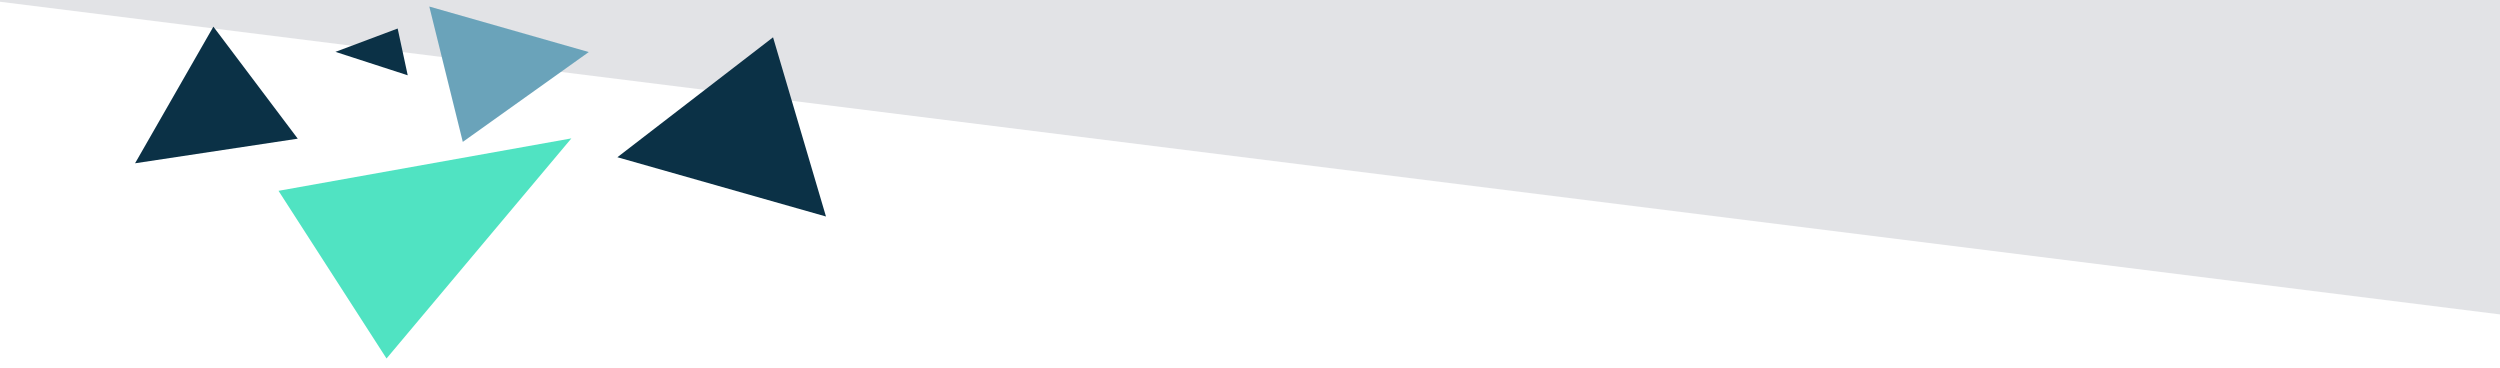
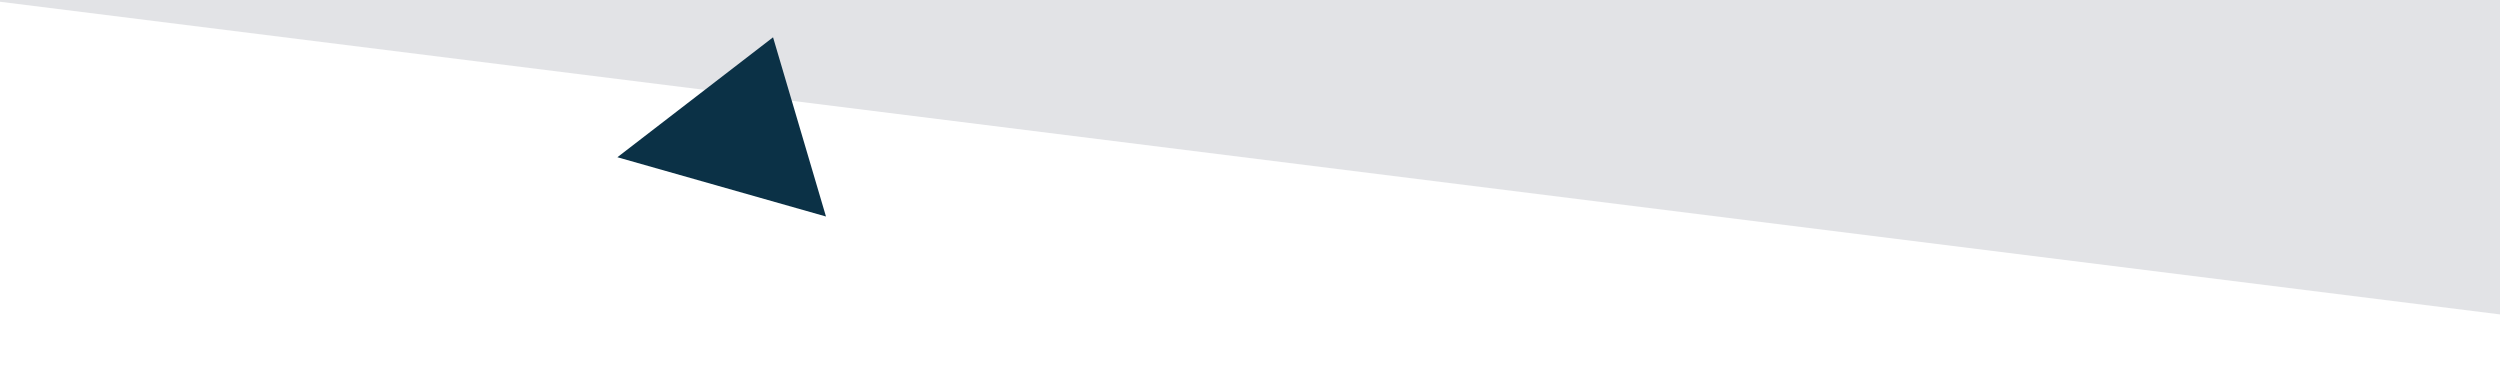
<svg xmlns="http://www.w3.org/2000/svg" version="1.1" x="0px" y="0px" width="2560px" height="377px" viewBox="0 0 2560 377" style="enable-background:new 0 0 2560 377;" xml:space="preserve">
  <style type="text/css">
		.st0{fill:#e2e3e6;}
		.st1{fill:#50e3c2;}
		.st2{fill:#0b3146;}
		.st3{fill:#6aa3ba;}
	</style>
  <polygon class="st0" points="2574,-3 2574,323.7 -8,0.8 -8,-3" />
  <g>
-     <polygon class="st1" points="395.8,367.1 285.2,195.4 585.1,141.7" />
-     <polygon class="st2" points="138.3,167.2 304.9,142 218.5,27.3" />
-     <polygon class="st3" points="473.9,145.3 439.6,6.7 602.9,53.3" />
    <polygon class="st2" points="632.2,161 845.8,221.7 791.6,38.2" />
-     <polygon class="st2" points="343.5,53.1 417.5,77.1 407.2,29.2" />
  </g>
</svg>